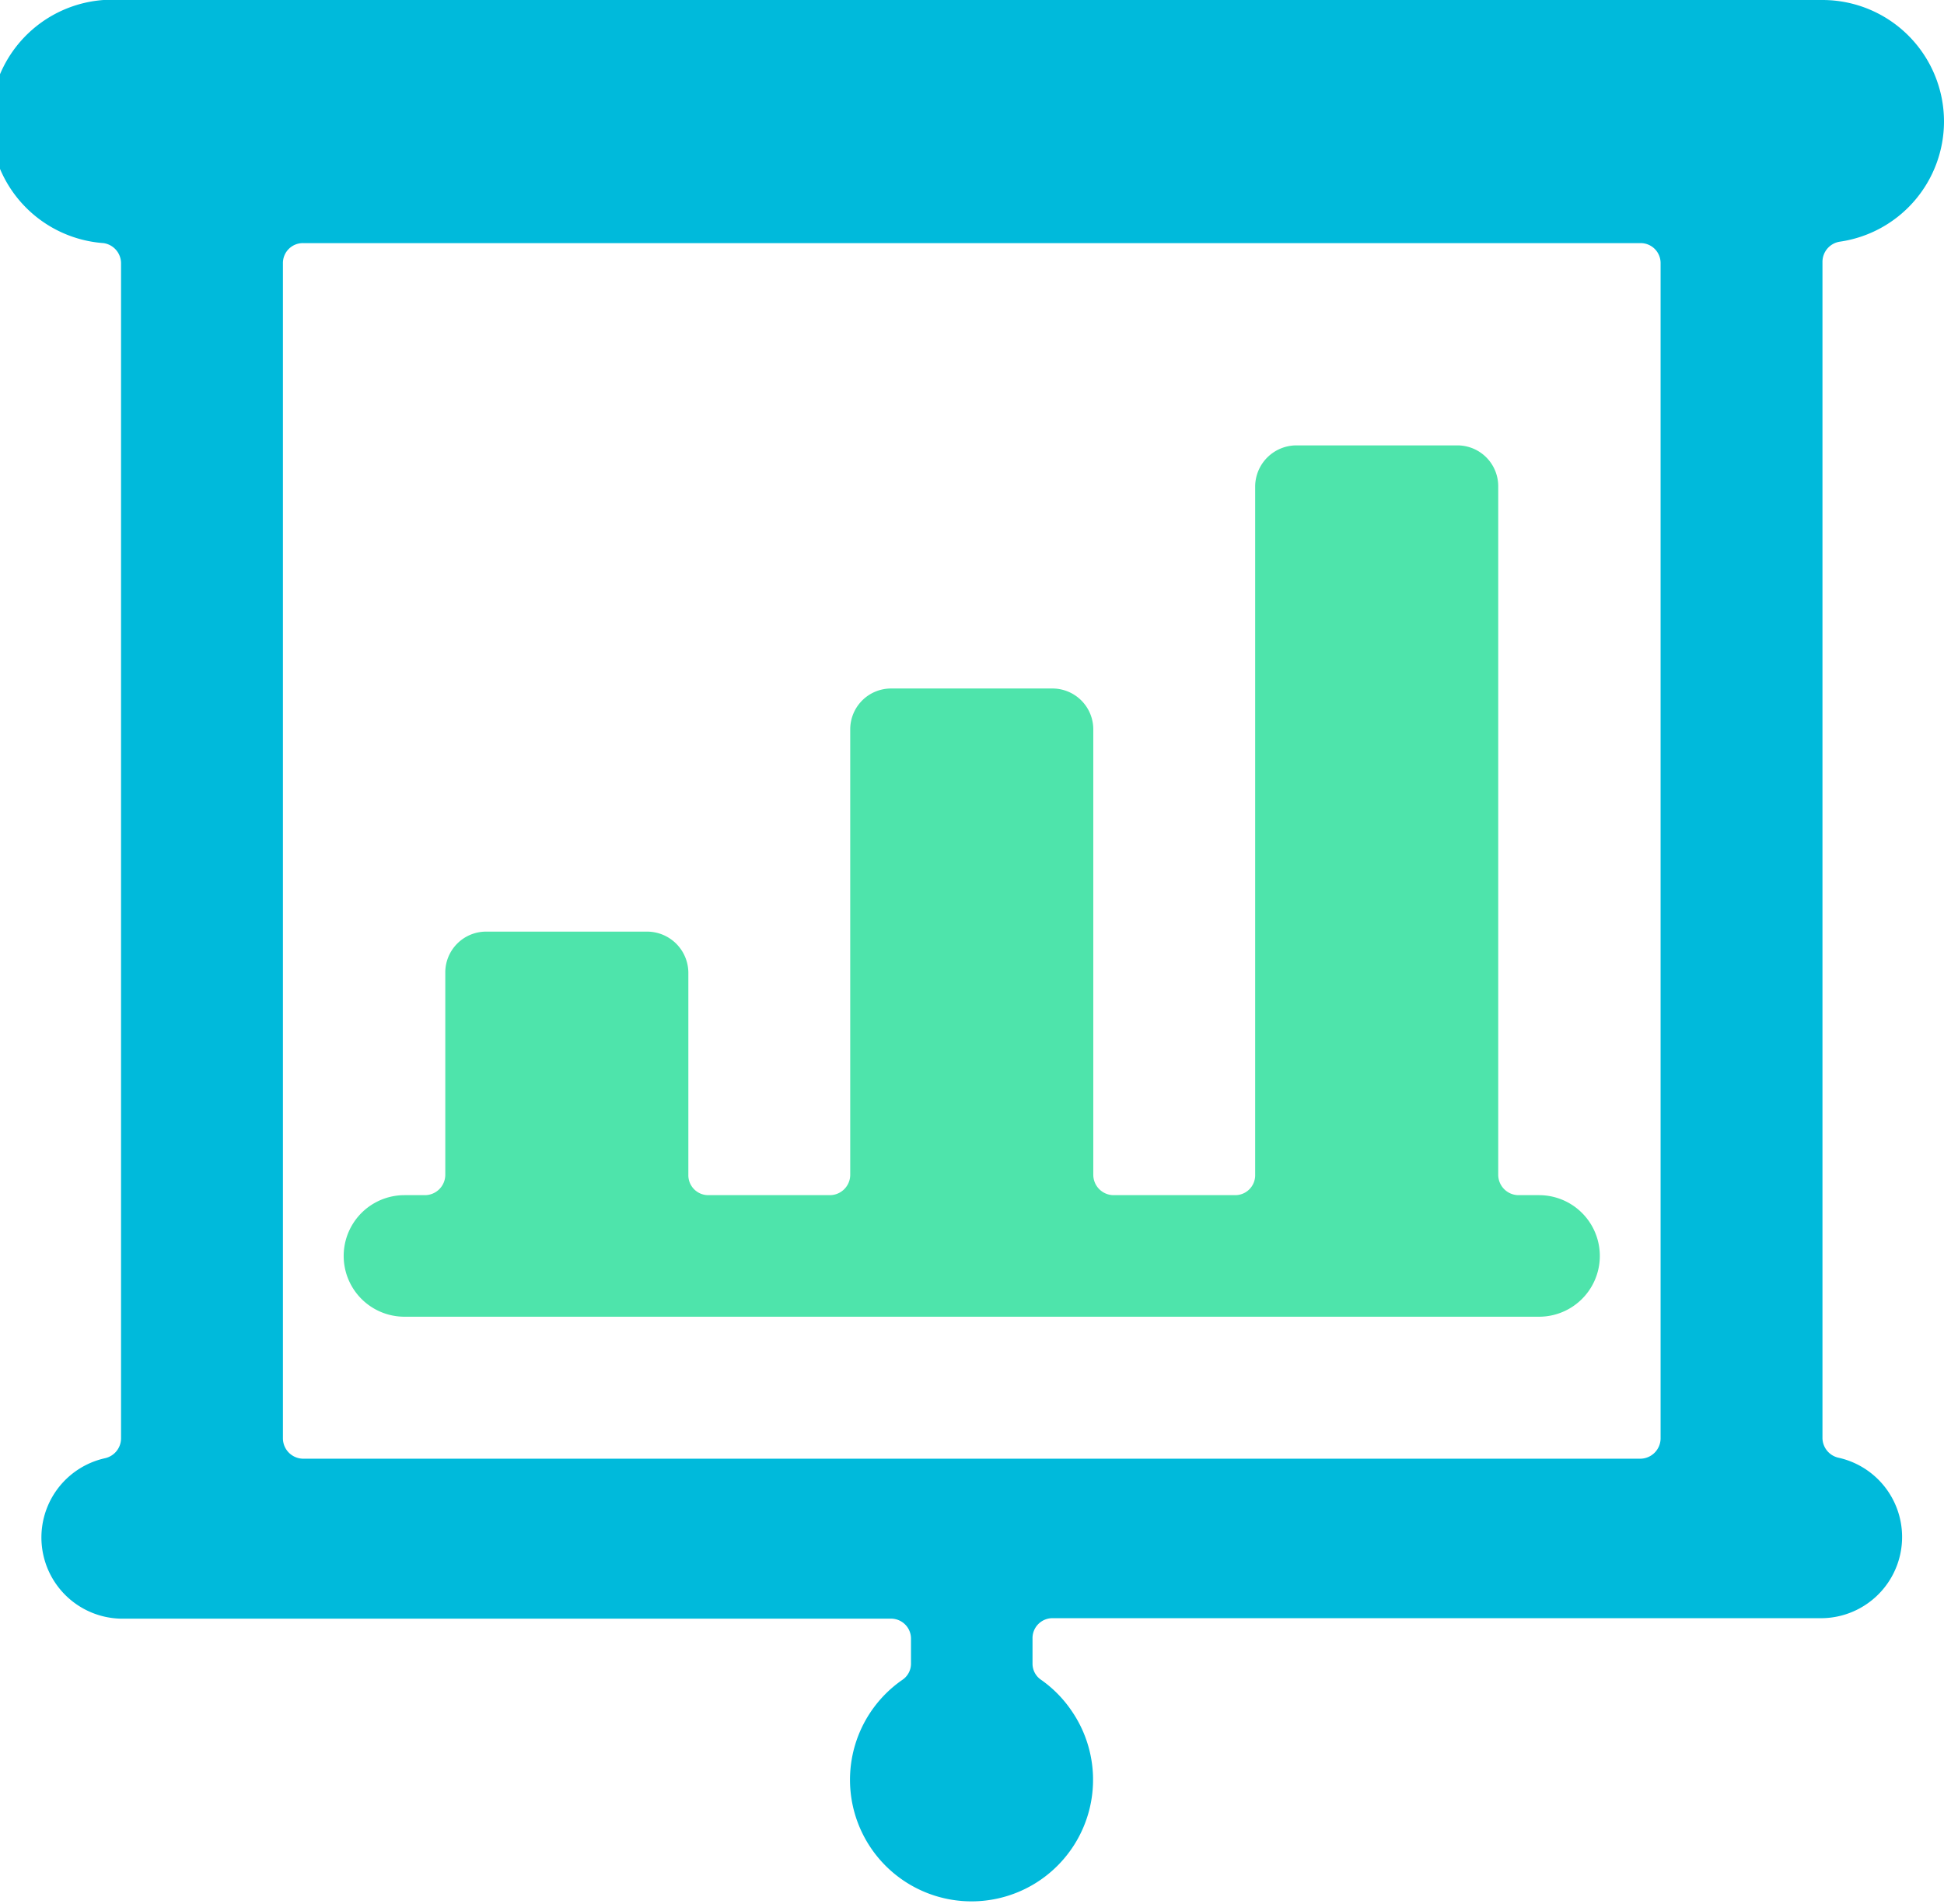
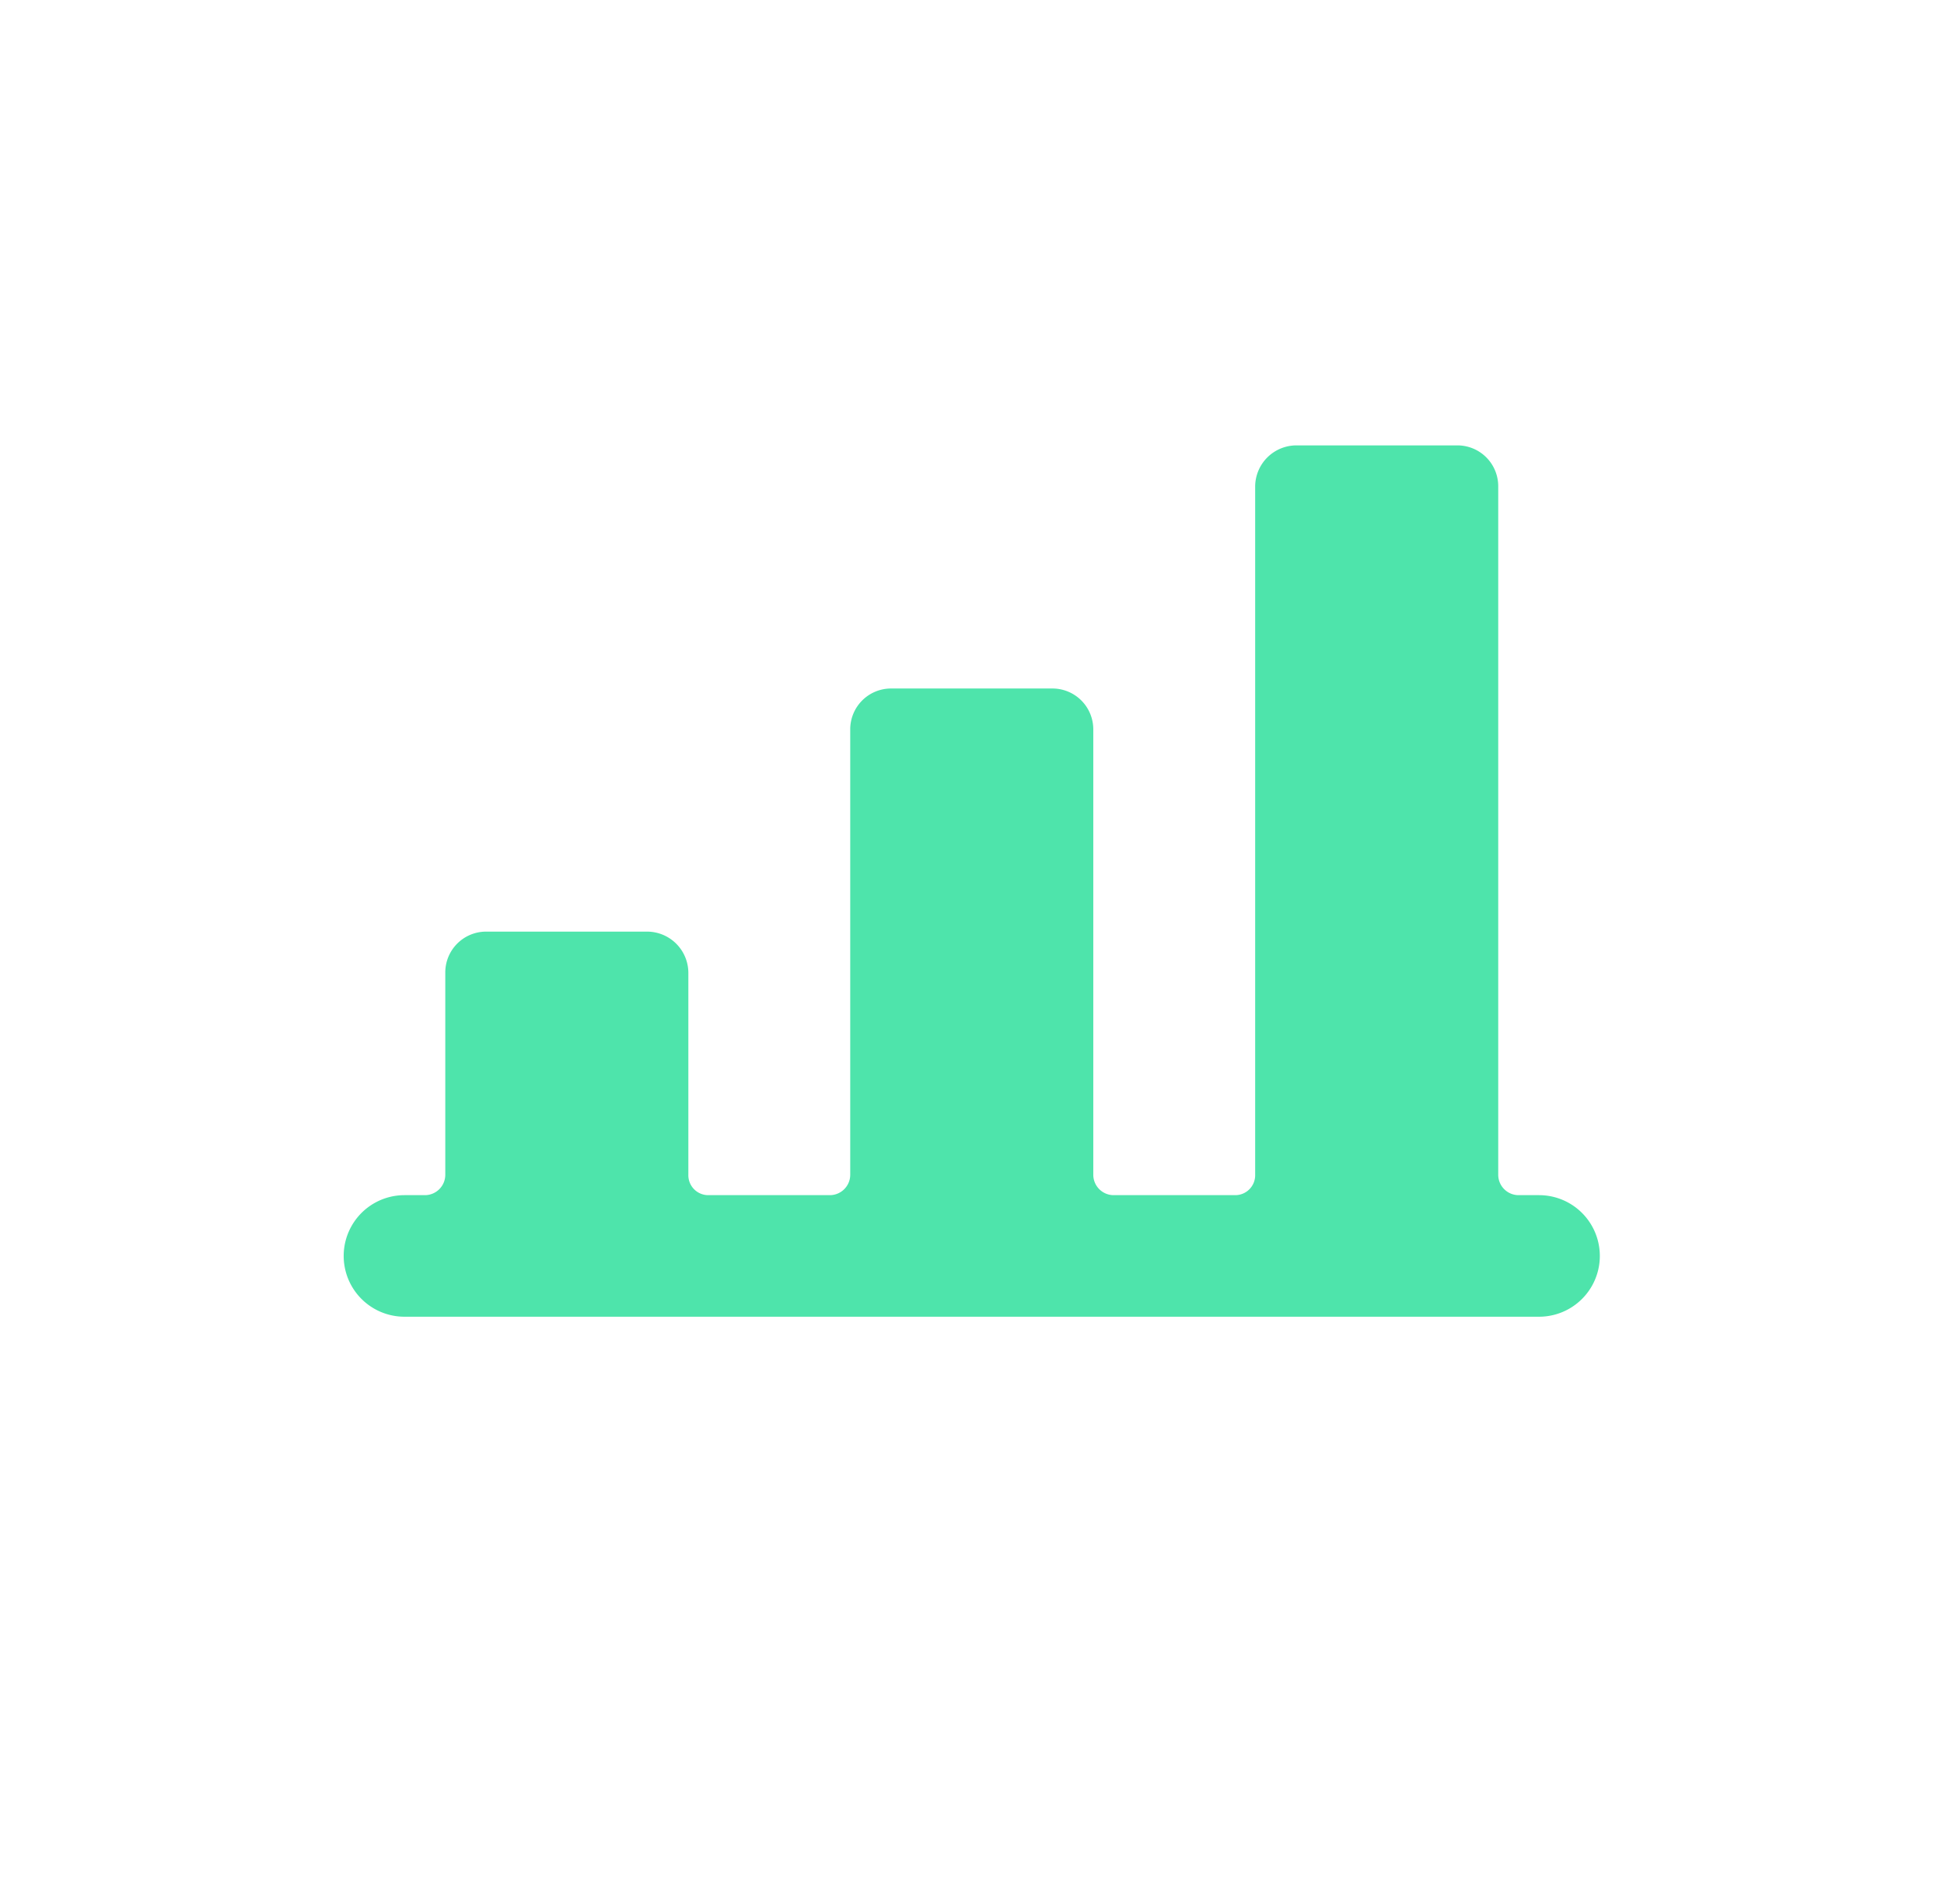
<svg xmlns="http://www.w3.org/2000/svg" viewBox="0 0 39.99 39.16">
  <g transform="translate(-.01 -.42)">
-     <path d="m40 2.92a2.5 2.5 0 0 0 -2.5-2.5h-35a2.5 2.5 0 0 0 -.36 5 .42.42 0 0 1 .36.41v24.17a.42.42 0 0 1 -.33.41 1.67 1.67 0 0 0 .33 3.3h15.83a.41.41 0 0 1 .42.41v.52a.4.4 0 0 1 -.18.33 2.5 2.5 0 1 0 3.48.63 2.48 2.48 0 0 0 -.62-.63.4.4 0 0 1 -.18-.33v-.52a.41.41 0 0 1 .41-.42h15.84a1.67 1.67 0 0 0 .33-3.3.42.42 0 0 1 -.33-.4v-24.2a.42.42 0 0 1 .36-.41 2.5 2.5 0 0 0 2.14-2.47zm-5.83 27.08a.42.42 0 0 1 -.42.42h-27.5a.42.42 0 0 1 -.42-.42v-24.17a.41.41 0 0 1 .42-.41h27.5a.41.41 0 0 1 .42.41z" fill="#00badb" />
    <path d="m8.33 27.5h23.34a1.25 1.25 0 0 0 0-2.5h-.42a.42.42 0 0 1 -.42-.42v-14.16a.84.84 0 0 0 -.83-.84h-3.33a.85.85 0 0 0 -.84.84v14.16a.41.41 0 0 1 -.41.42h-2.5a.42.42 0 0 1 -.42-.42v-9.16a.84.84 0 0 0 -.83-.84h-3.34a.84.84 0 0 0 -.83.84v9.16a.42.42 0 0 1 -.42.42h-2.5a.41.41 0 0 1 -.41-.42v-4.16a.85.85 0 0 0 -.84-.84h-3.33a.84.84 0 0 0 -.83.84v4.16a.42.42 0 0 1 -.42.42h-.42a1.25 1.25 0 1 0 0 2.5z" fill="#4ee4ab" />
  </g>
</svg>